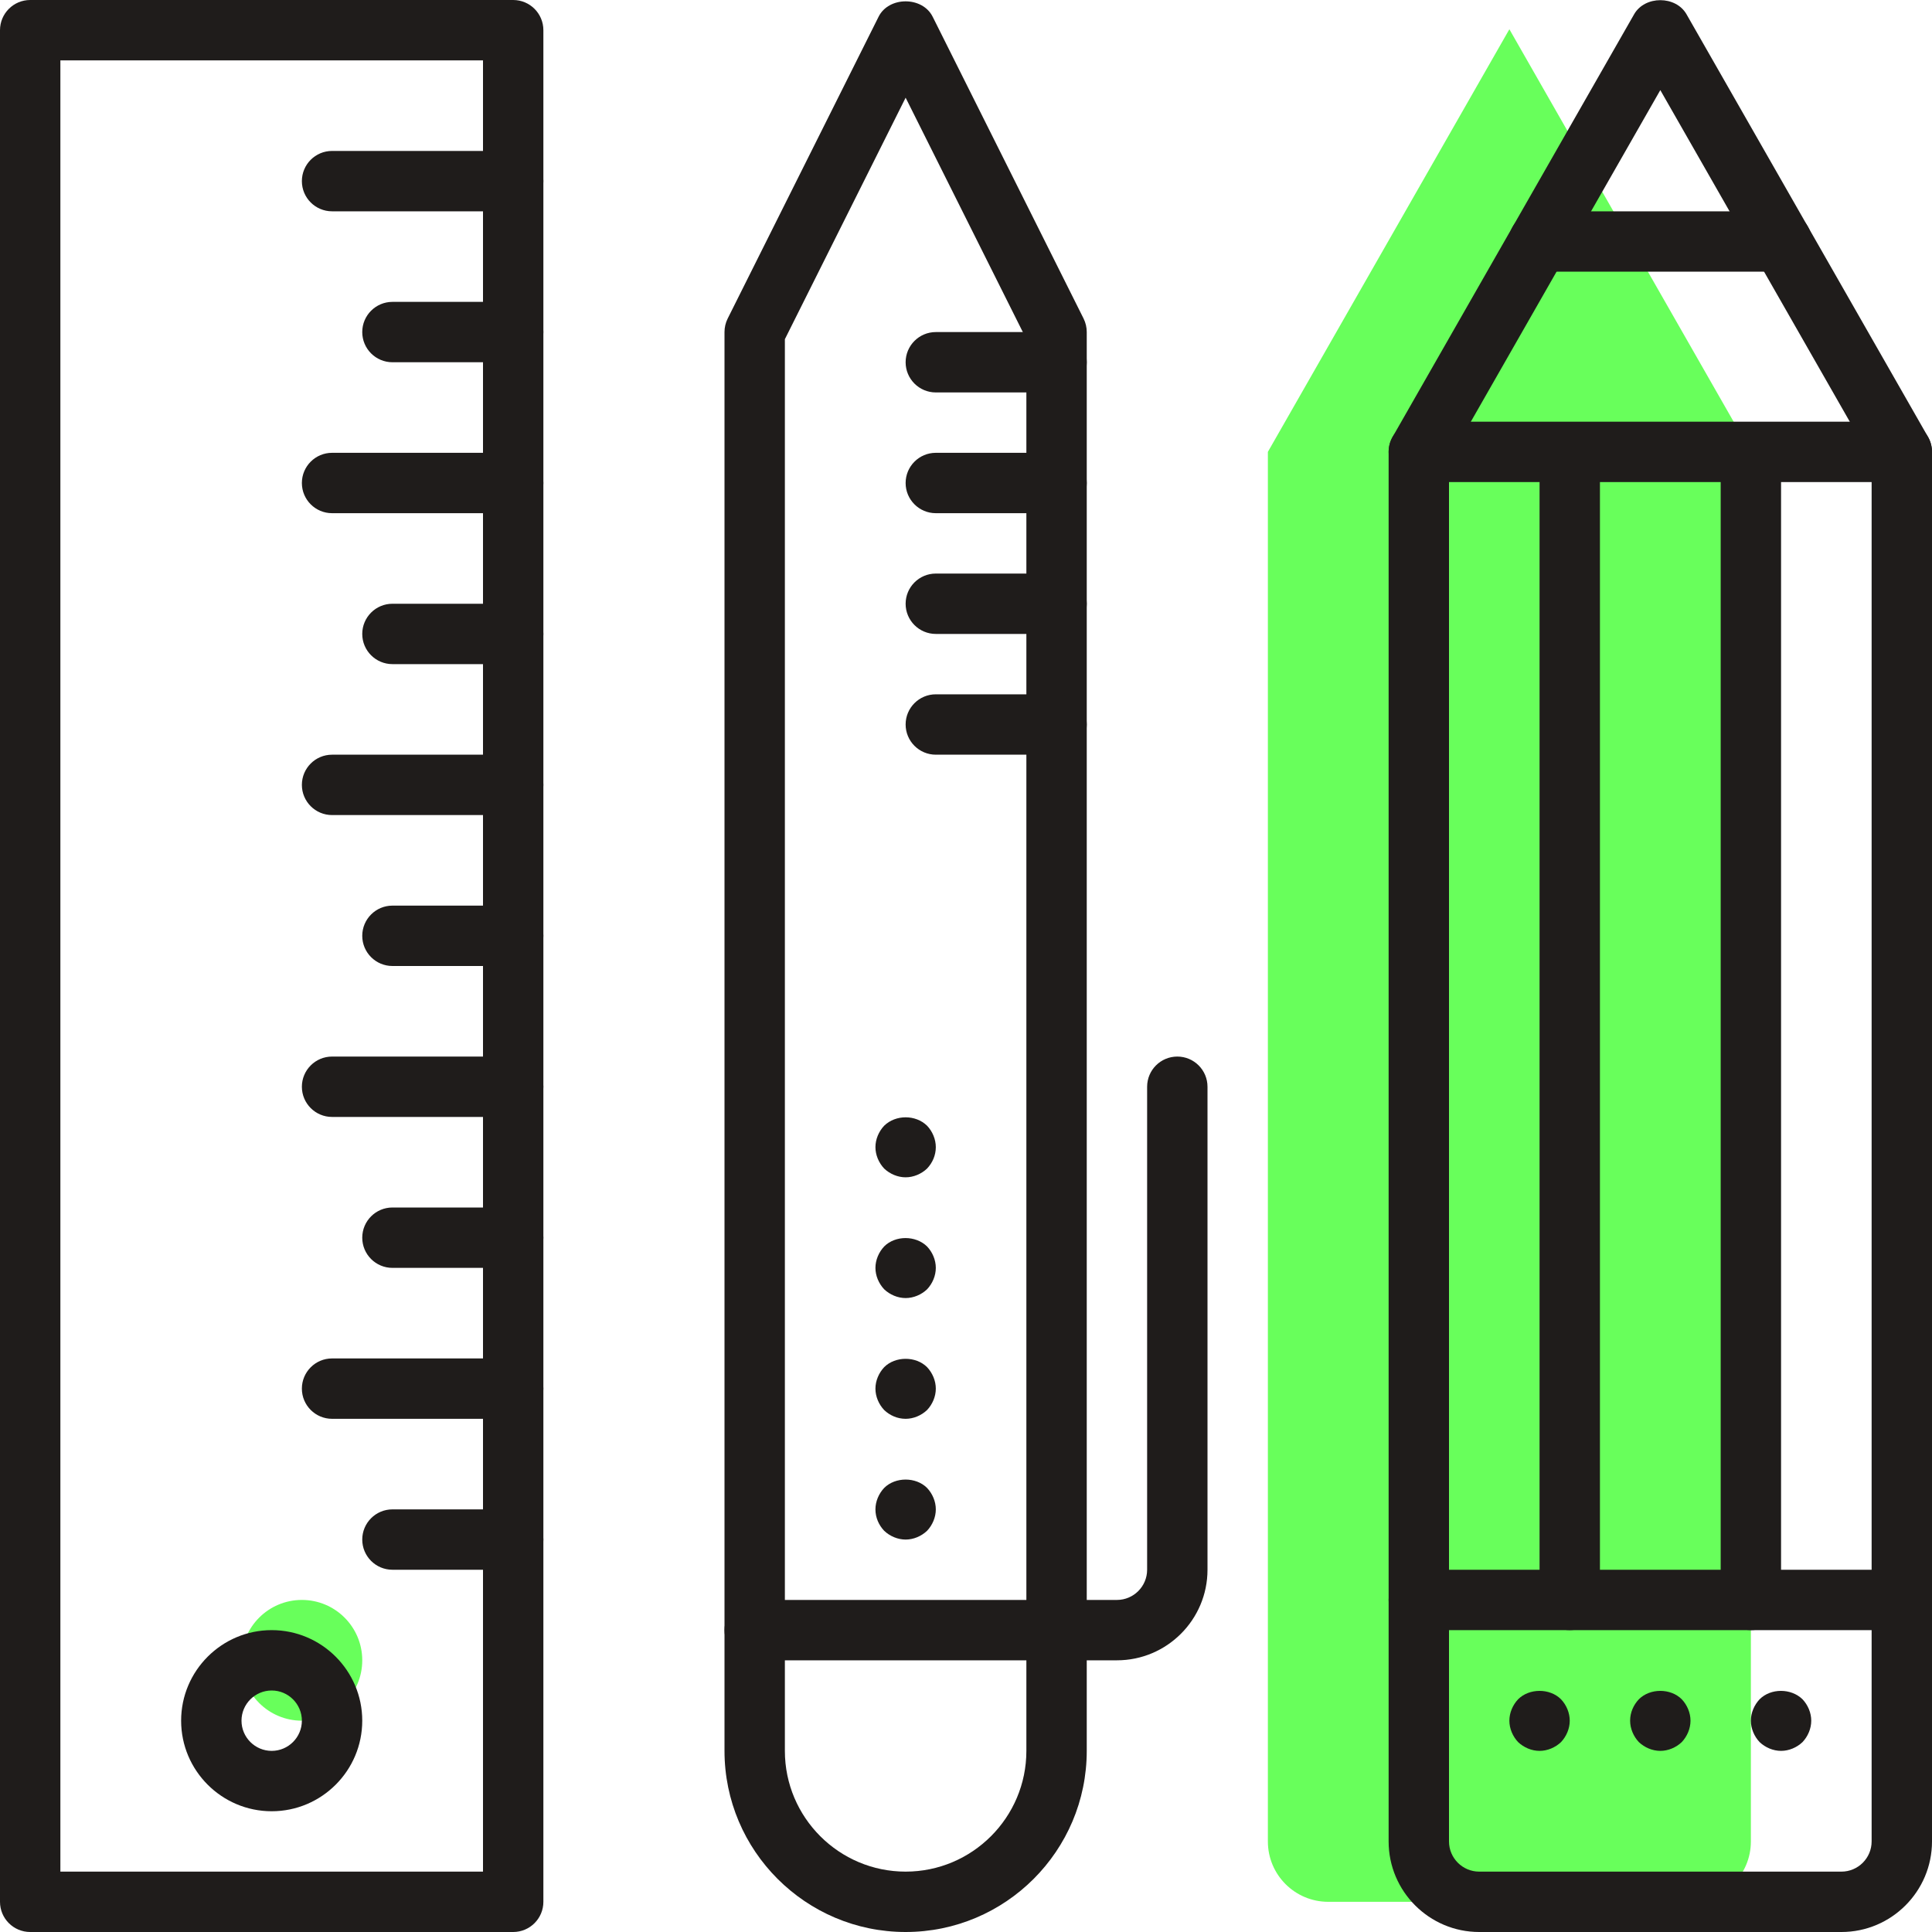
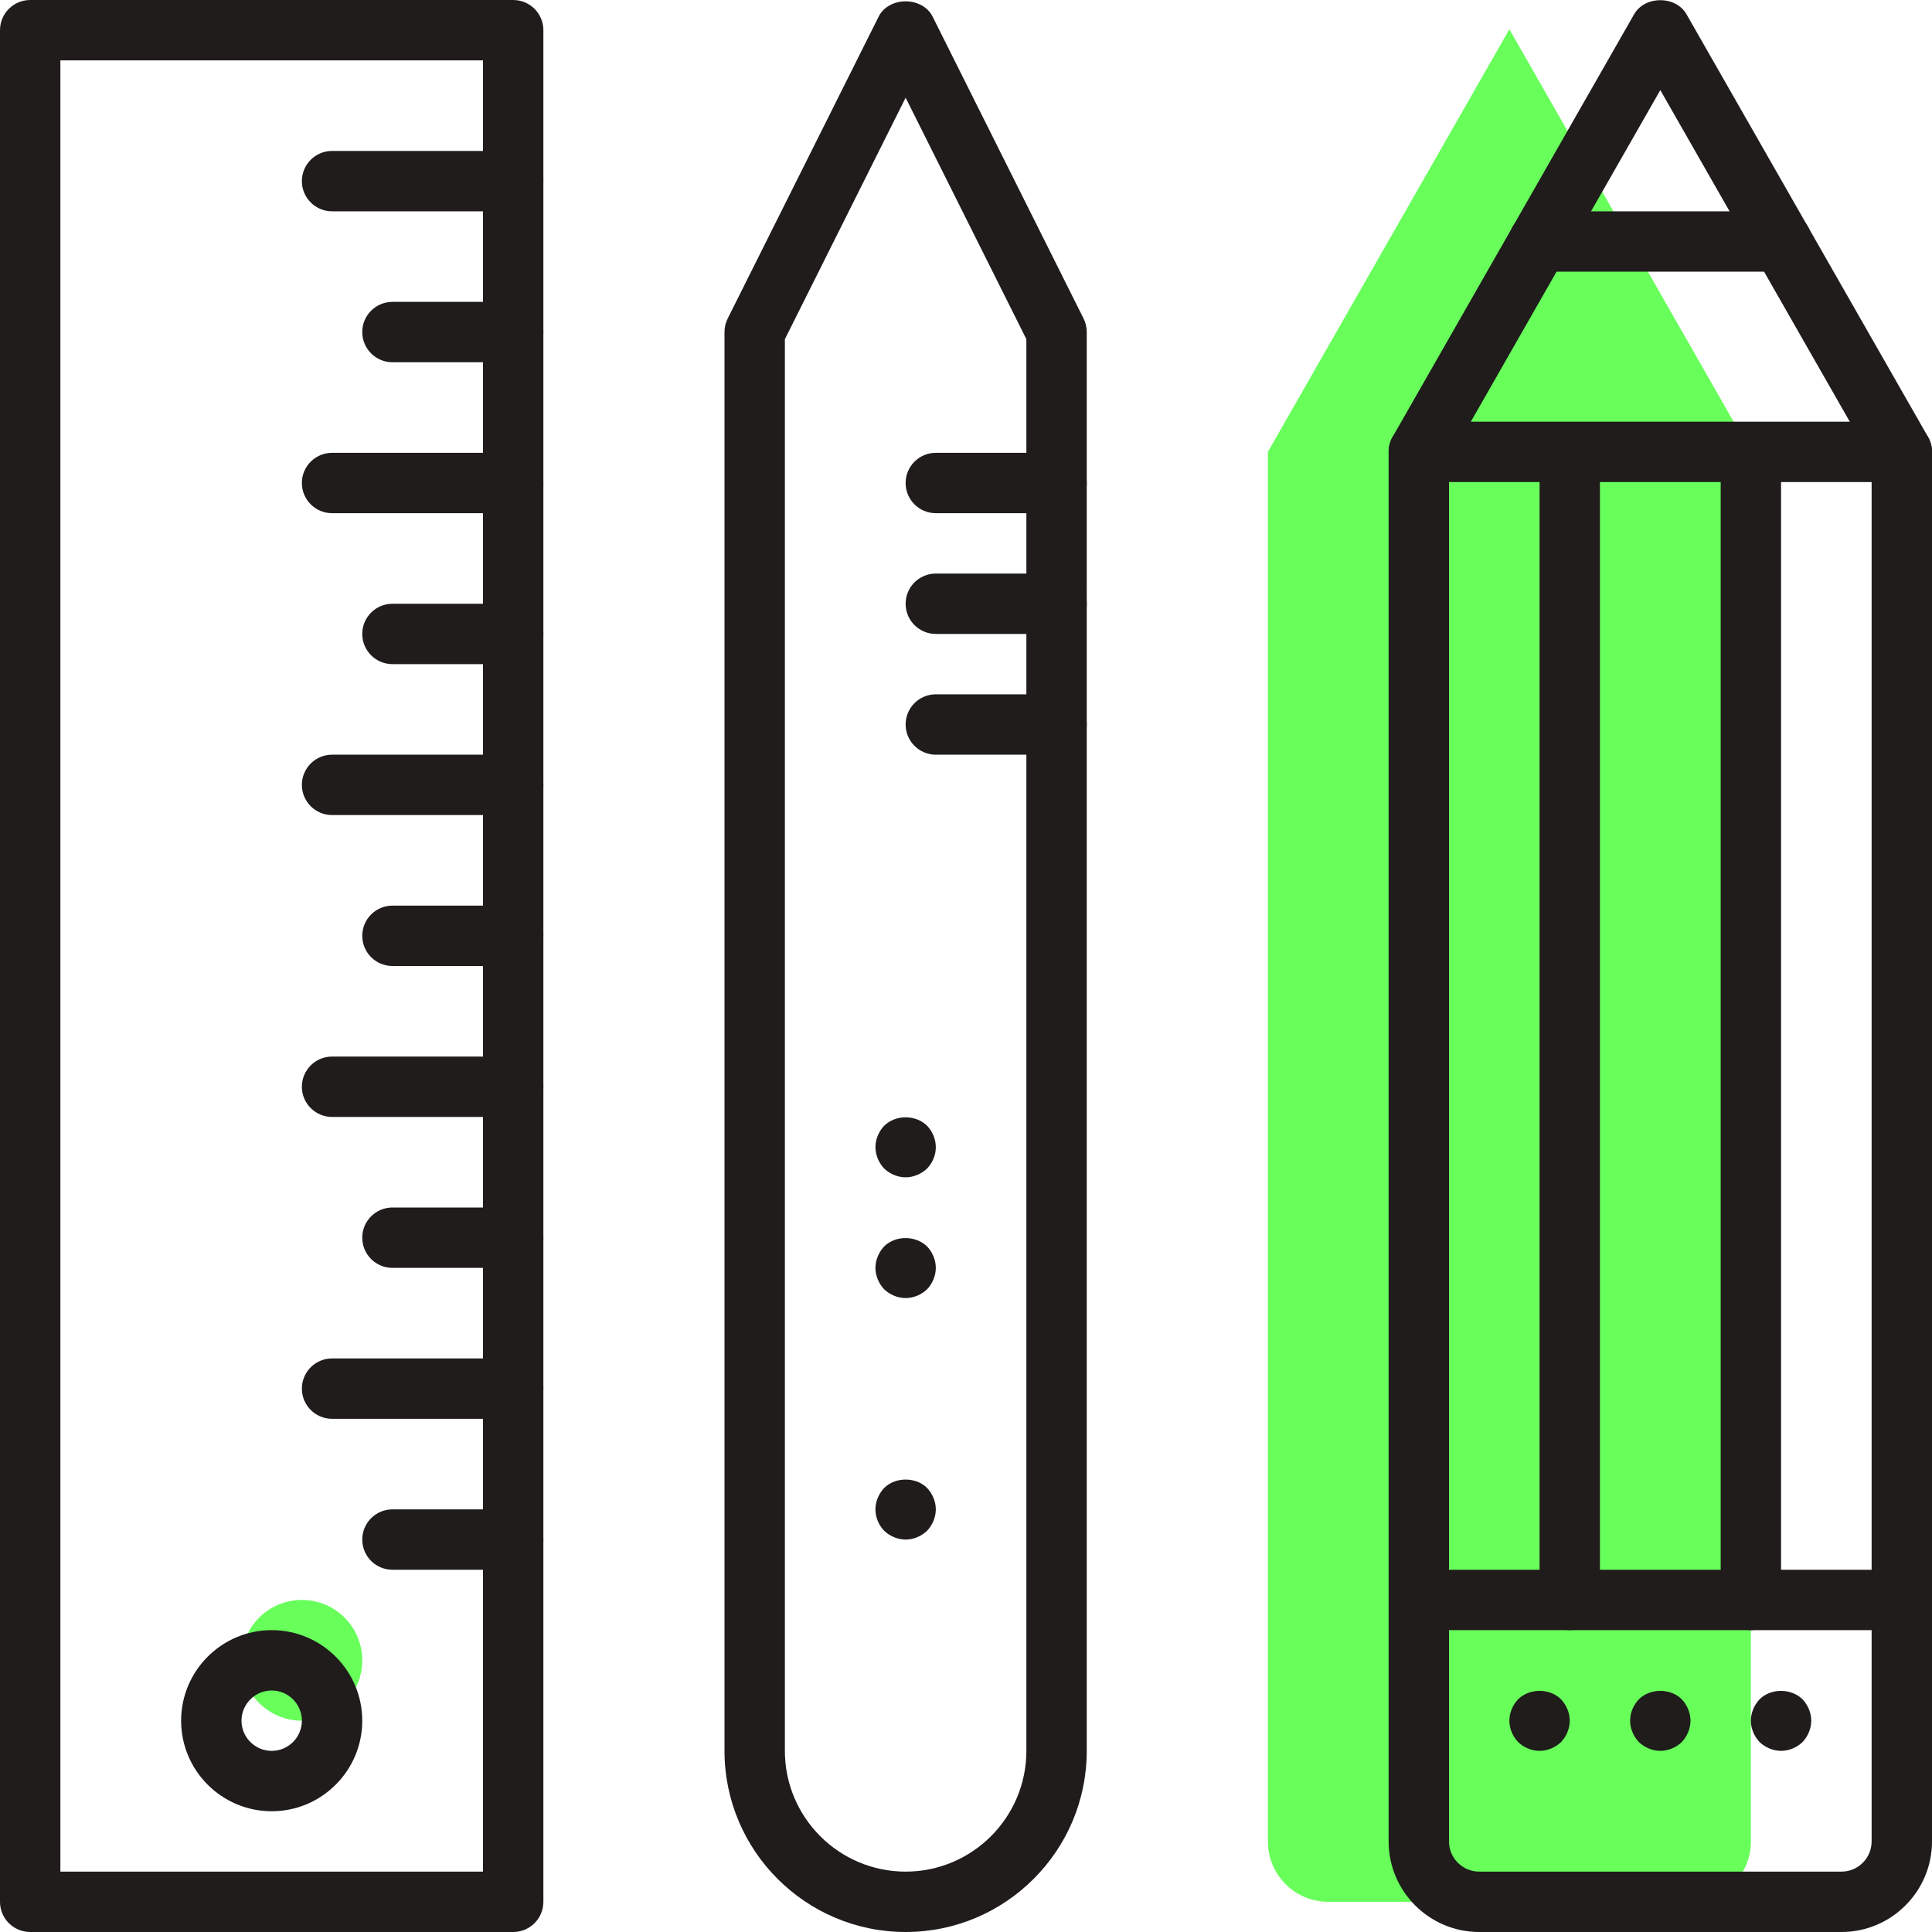
<svg xmlns="http://www.w3.org/2000/svg" width="64" height="64" viewBox="0 0 64 64" fill="none">
  <g clip-path="url(#clip0_653_1159)">
    <path d="M10 57C11.105 57 12 56.105 12 55C12 53.895 11.105 53 10 53C8.895 53 8 53.895 8 55C8 56.105 8.895 57 10 57Z" fill="#68FF5B" />
    <path d="M58 14.969L50 0.969L42 14.969V61C42 62.105 42.895 63 44 63H56C57.105 63 58 62.105 58 61V14.969Z" fill="#68FF5B" />
    <path d="M30 64C26.691 64 24 61.309 24 58V11C24 10.845 24.036 10.691 24.105 10.553L29.105 0.553C29.444 -0.125 30.556 -0.125 30.895 0.553L35.895 10.553C35.964 10.691 36 10.845 36 11V58C36 61.309 33.309 64 30 64ZM26 11.236V58C26 60.206 27.794 62 30 62C32.206 62 34 60.206 34 58V11.236L30 3.236L26 11.236Z" fill="#1F1C1B" />
-     <path d="M37 55H25C24.448 55 24 54.552 24 54C24 53.448 24.448 53 25 53H37C37.551 53 38 52.551 38 52V36C38 35.448 38.448 35 39 35C39.552 35 40 35.448 40 36V52C40 53.654 38.654 55 37 55Z" fill="#1F1C1B" />
-     <path d="M35 13H31C30.448 13 30 12.552 30 12C30 11.448 30.448 11 31 11H35C35.552 11 36 11.448 36 12C36 12.552 35.552 13 35 13Z" fill="#1F1C1B" />
    <path d="M35 17H31C30.448 17 30 16.552 30 16C30 15.448 30.448 15 31 15H35C35.552 15 36 15.448 36 16C36 16.552 35.552 17 35 17Z" fill="#1F1C1B" />
    <path d="M35 21H31C30.448 21 30 20.552 30 20C30 19.448 30.448 19 31 19H35C35.552 19 36 19.448 36 20C36 20.552 35.552 21 35 21Z" fill="#1F1C1B" />
    <path d="M35 25H31C30.448 25 30 24.552 30 24C30 23.448 30.448 23 31 23H35C35.552 23 36 23.448 36 24C36 24.552 35.552 25 35 25Z" fill="#1F1C1B" />
    <path d="M61 64H49C47.346 64 46 62.654 46 61V14.969C46 14.795 46.045 14.624 46.132 14.473L54.132 0.473C54.487 -0.15 55.513 -0.15 55.868 0.473L63.868 14.473C63.955 14.624 64 14.795 64 14.969V61C64 62.654 62.654 64 61 64ZM48 15.235V61C48 61.551 48.449 62 49 62H61C61.551 62 62 61.551 62 61V15.235L55 2.985L48 15.235Z" fill="#1F1C1B" />
    <path d="M59.02 9H50.98C50.428 9 49.98 8.552 49.98 8C49.98 7.448 50.428 7 50.98 7H59.02C59.573 7 60.02 7.448 60.02 8C60.02 8.552 59.573 9 59.02 9Z" fill="#1F1C1B" />
    <path d="M63 15.969H47C46.448 15.969 46 15.521 46 14.969C46 14.417 46.448 13.969 47 13.969H63C63.552 13.969 64 14.417 64 14.969C64 15.521 63.552 15.969 63 15.969Z" fill="#1F1C1B" />
    <path d="M63 54H47C46.448 54 46 53.552 46 53C46 52.448 46.448 52 47 52H63C63.552 52 64 52.448 64 53C64 53.552 63.552 54 63 54Z" fill="#1F1C1B" />
    <path d="M58 54C57.448 54 57 53.552 57 53V15C57 14.448 57.448 14 58 14C58.552 14 59 14.448 59 15V53C59 53.552 58.552 54 58 54Z" fill="#1F1C1B" />
    <path d="M52 54C51.448 54 51 53.552 51 53V15C51 14.448 51.448 14 52 14C52.552 14 53 14.448 53 15V53C53 53.552 52.552 54 52 54Z" fill="#1F1C1B" />
    <path d="M59 58C58.74 58 58.48 57.89 58.29 57.71C58.11 57.52 58 57.26 58 57C58 56.74 58.11 56.48 58.29 56.29C58.66 55.92 59.33 55.92 59.71 56.29C59.89 56.48 60 56.74 60 57C60 57.26 59.89 57.52 59.71 57.71C59.52 57.89 59.26 58 59 58Z" fill="#1F1C1B" />
    <path d="M55 58C54.74 58 54.48 57.89 54.29 57.71C54.11 57.52 54 57.26 54 57C54 56.73 54.11 56.48 54.29 56.29C54.66 55.92 55.34 55.92 55.71 56.29C55.89 56.48 56 56.74 56 57C56 57.26 55.89 57.52 55.71 57.71C55.52 57.89 55.26 58 55 58Z" fill="#1F1C1B" />
    <path d="M51 58C50.74 58 50.48 57.89 50.29 57.71C50.11 57.52 50 57.26 50 57C50 56.74 50.11 56.48 50.29 56.29C50.66 55.92 51.34 55.92 51.71 56.29C51.89 56.48 52 56.74 52 57C52 57.26 51.89 57.52 51.71 57.71C51.52 57.89 51.26 58 51 58Z" fill="#1F1C1B" />
    <path d="M30 51C29.74 51 29.48 50.89 29.29 50.71C29.11 50.52 29 50.27 29 50C29 49.74 29.11 49.48 29.29 49.29C29.66 48.92 30.34 48.92 30.71 49.29C30.89 49.48 31 49.74 31 50C31 50.26 30.89 50.52 30.71 50.71C30.52 50.89 30.26 51 30 51Z" fill="#1F1C1B" />
-     <path d="M30 47C29.73 47 29.48 46.89 29.29 46.71C29.11 46.52 29 46.26 29 46C29 45.74 29.11 45.48 29.29 45.29C29.66 44.92 30.34 44.92 30.71 45.29C30.89 45.48 31 45.74 31 46C31 46.26 30.89 46.52 30.71 46.71C30.52 46.89 30.26 47 30 47Z" fill="#1F1C1B" />
    <path d="M30 43C29.74 43 29.48 42.89 29.29 42.71C29.11 42.52 29 42.26 29 42C29 41.74 29.11 41.48 29.29 41.29C29.66 40.92 30.33 40.92 30.71 41.29C30.89 41.48 31 41.74 31 42C31 42.26 30.89 42.52 30.71 42.71C30.52 42.89 30.26 43 30 43Z" fill="#1F1C1B" />
    <path d="M30 39C29.74 39 29.48 38.89 29.29 38.71C29.11 38.52 29 38.26 29 38C29 37.74 29.11 37.48 29.29 37.29C29.67 36.92 30.33 36.92 30.71 37.29C30.89 37.48 31 37.74 31 38C31 38.27 30.89 38.52 30.71 38.71C30.52 38.89 30.26 39 30 39Z" fill="#1F1C1B" />
    <path d="M17 64H1C0.448 64 0 63.552 0 63V1C0 0.448 0.448 0 1 0H17C17.552 0 18 0.448 18 1V63C18 63.552 17.552 64 17 64ZM2 62H16V2H2V62Z" fill="#1F1C1B" />
    <path d="M17 7H11C10.448 7 10 6.552 10 6C10 5.448 10.448 5 11 5H17C17.552 5 18 5.448 18 6C18 6.552 17.552 7 17 7Z" fill="#1F1C1B" />
    <path d="M17 12H13C12.448 12 12 11.552 12 11C12 10.448 12.448 10 13 10H17C17.552 10 18 10.448 18 11C18 11.552 17.552 12 17 12Z" fill="#1F1C1B" />
    <path d="M17 17H11C10.448 17 10 16.552 10 16C10 15.448 10.448 15 11 15H17C17.552 15 18 15.448 18 16C18 16.552 17.552 17 17 17Z" fill="#1F1C1B" />
    <path d="M17 22H13C12.448 22 12 21.552 12 21C12 20.448 12.448 20 13 20H17C17.552 20 18 20.448 18 21C18 21.552 17.552 22 17 22Z" fill="#1F1C1B" />
    <path d="M17 27H11C10.448 27 10 26.552 10 26C10 25.448 10.448 25 11 25H17C17.552 25 18 25.448 18 26C18 26.552 17.552 27 17 27Z" fill="#1F1C1B" />
    <path d="M17 32H13C12.448 32 12 31.552 12 31C12 30.448 12.448 30 13 30H17C17.552 30 18 30.448 18 31C18 31.552 17.552 32 17 32Z" fill="#1F1C1B" />
    <path d="M17 37H11C10.448 37 10 36.552 10 36C10 35.448 10.448 35 11 35H17C17.552 35 18 35.448 18 36C18 36.552 17.552 37 17 37Z" fill="#1F1C1B" />
    <path d="M17 42H13C12.448 42 12 41.552 12 41C12 40.448 12.448 40 13 40H17C17.552 40 18 40.448 18 41C18 41.552 17.552 42 17 42Z" fill="#1F1C1B" />
    <path d="M17 47H11C10.448 47 10 46.552 10 46C10 45.448 10.448 45 11 45H17C17.552 45 18 45.448 18 46C18 46.552 17.552 47 17 47Z" fill="#1F1C1B" />
    <path d="M17 52H13C12.448 52 12 51.552 12 51C12 50.448 12.448 50 13 50H17C17.552 50 18 50.448 18 51C18 51.552 17.552 52 17 52Z" fill="#1F1C1B" />
    <path d="M9 60C7.346 60 6 58.654 6 57C6 55.346 7.346 54 9 54C10.654 54 12 55.346 12 57C12 58.654 10.654 60 9 60ZM9 56C8.449 56 8 56.449 8 57C8 57.551 8.449 58 9 58C9.551 58 10 57.551 10 57C10 56.449 9.551 56 9 56Z" fill="#1F1C1B" />
  </g>
  <defs>
    <clipPath id="clip0_653_1159">
      <rect width="64" height="64" fill="white" />
    </clipPath>
  </defs>
</svg>